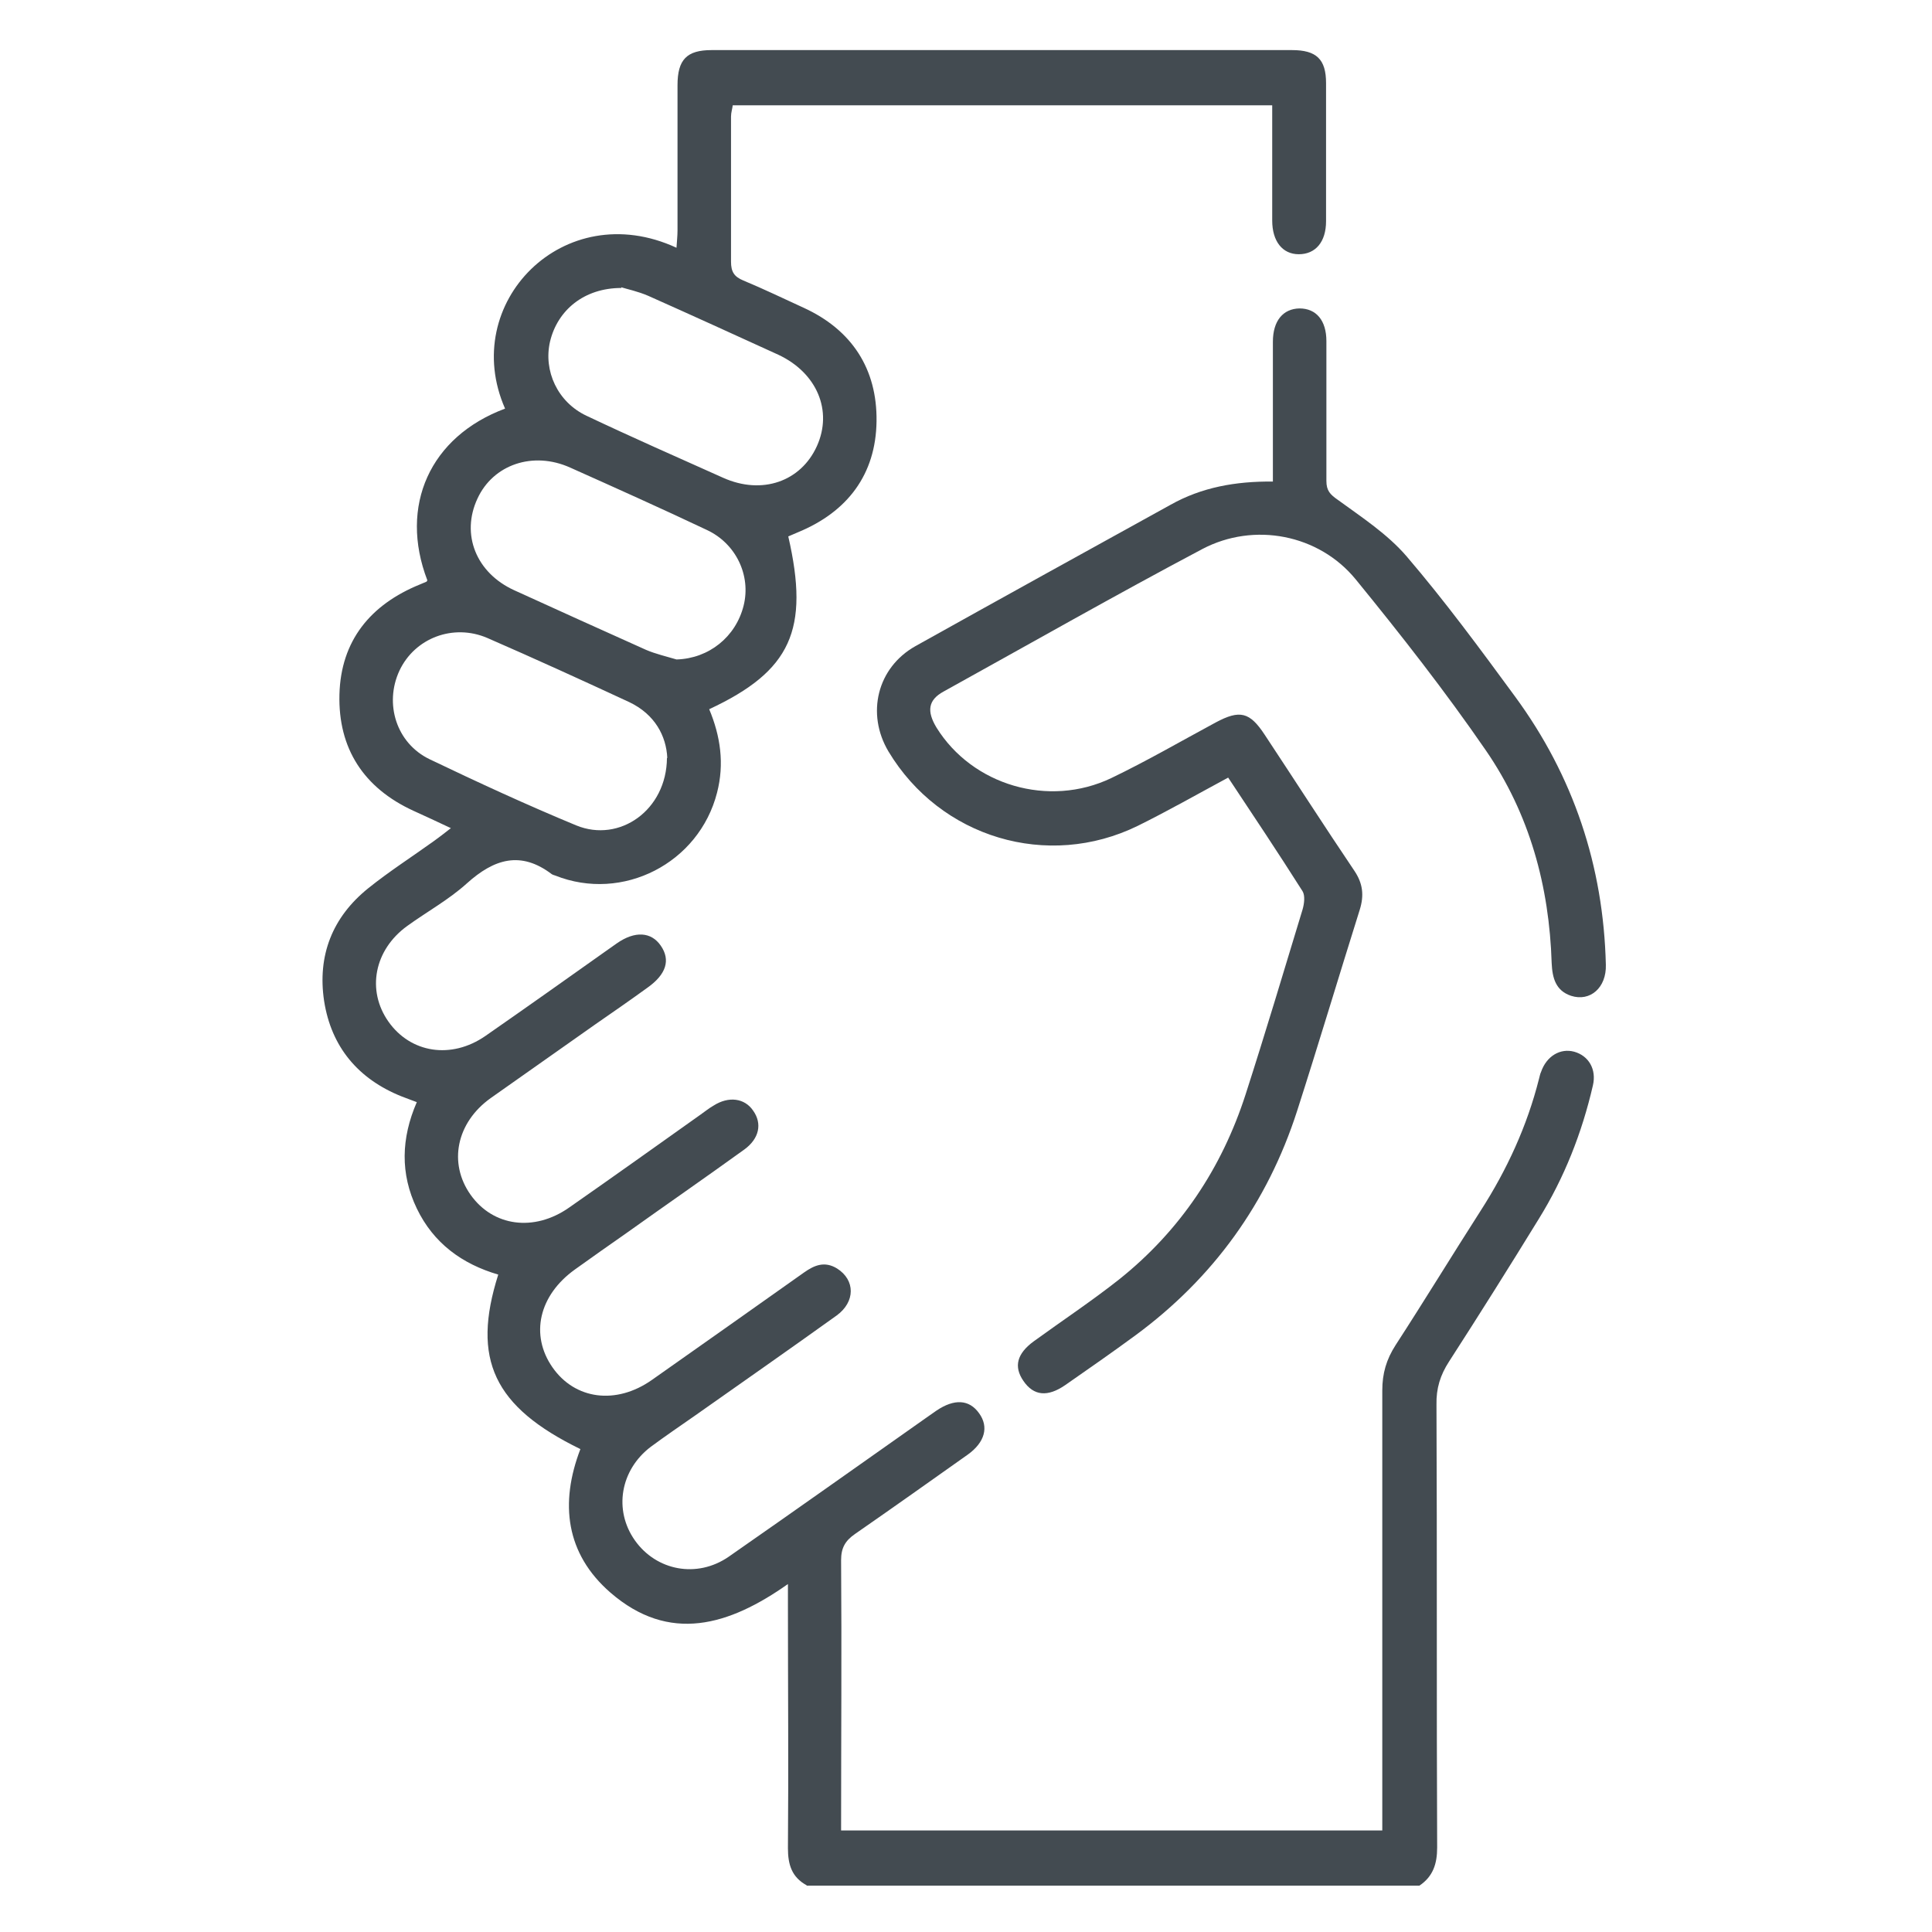
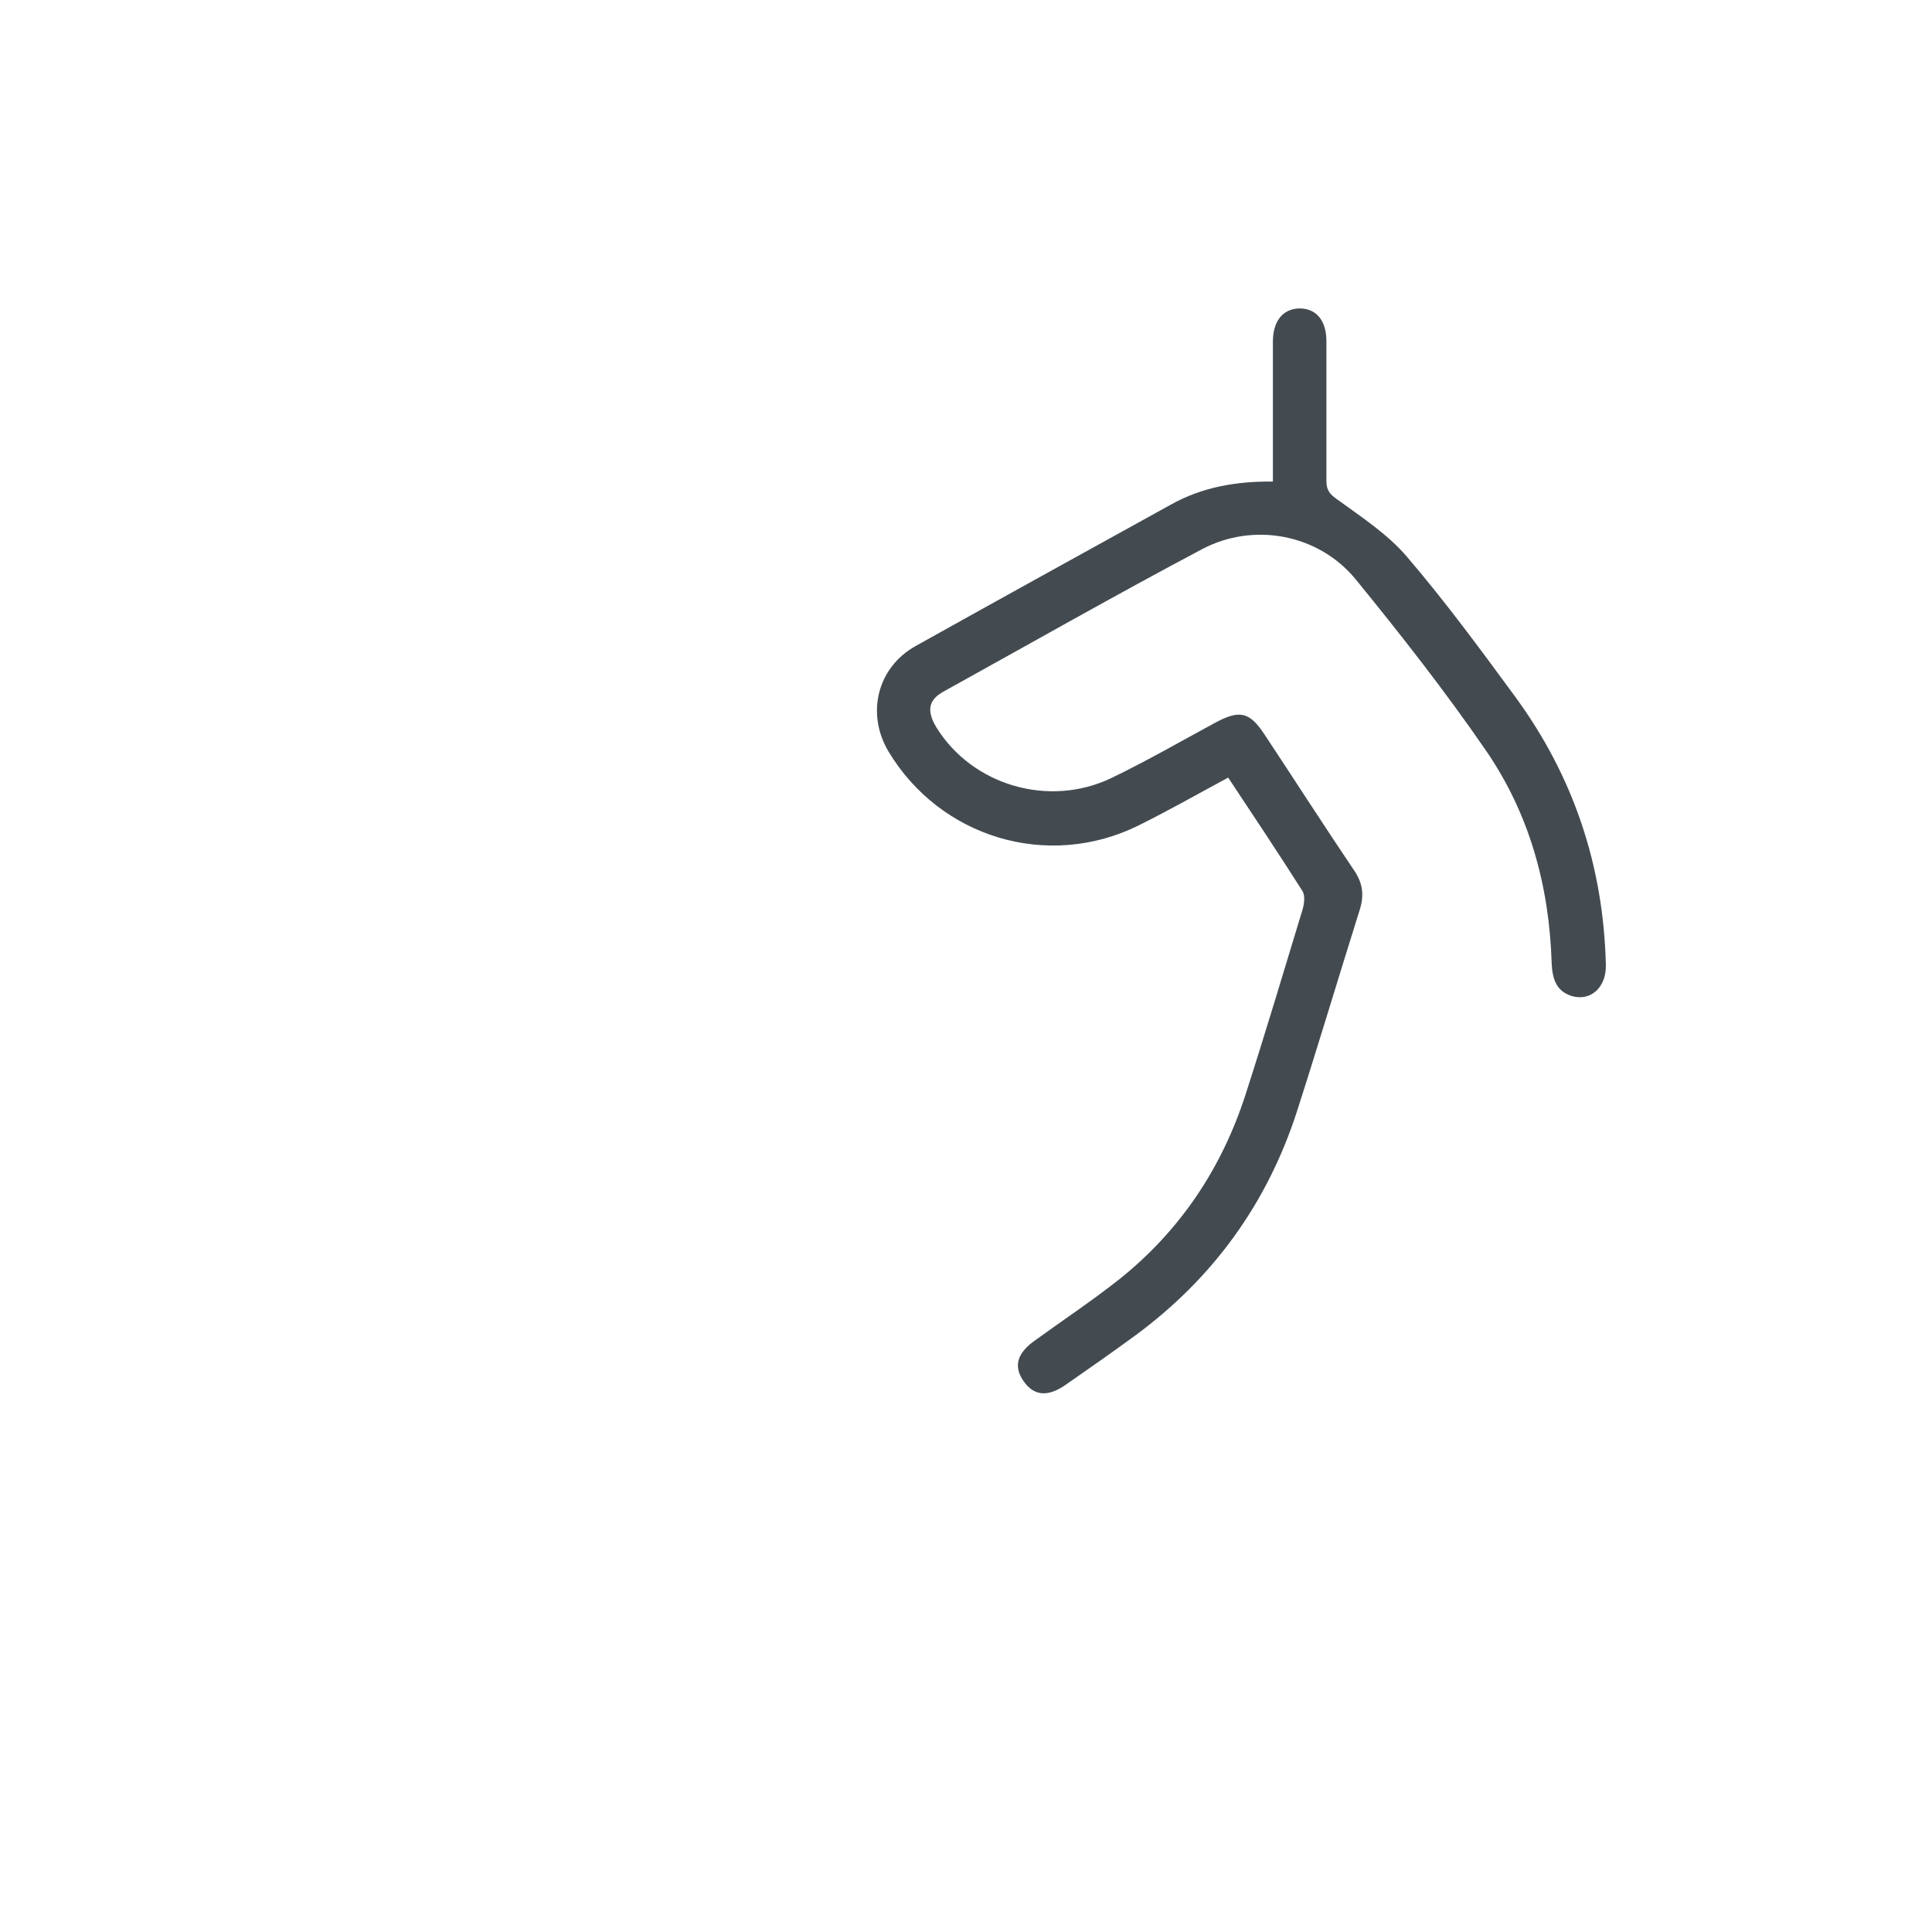
<svg xmlns="http://www.w3.org/2000/svg" id="Layer_1" viewBox="0 0 56.69 56.69">
  <defs>
    <style>
      .cls-1 {
        fill: #434b51;
      }
    </style>
  </defs>
-   <path class="cls-1" d="M23.67,55.32c-.44-.24-.55-.61-.55-1.09.02-2.37,0-4.73,0-7.1,0-.19,0-.38,0-.65-1.73,1.22-3.48,1.75-5.21.25-1.31-1.14-1.49-2.62-.88-4.21-2.54-1.24-3.2-2.63-2.41-5.12-1.06-.31-1.9-.92-2.39-1.94-.49-1.02-.46-2.06,0-3.12-.17-.06-.31-.12-.45-.17-1.27-.51-2.06-1.45-2.27-2.8-.2-1.33.24-2.46,1.3-3.31.61-.49,1.28-.92,1.92-1.38.15-.11.3-.22.5-.38-.4-.19-.75-.35-1.1-.51-1.46-.67-2.21-1.83-2.17-3.41.04-1.58.91-2.64,2.36-3.23.06-.03.13-.05.19-.08.01,0,.02-.03.03-.04-.84-2.19.08-4.22,2.28-5.04-1.36-3.09,1.72-6.25,5.03-4.72.01-.18.03-.34.03-.51,0-1.42,0-2.84,0-4.26,0-.75.27-1.03,1-1.03,5.68,0,11.36,0,17.03,0,.72,0,1,.27,1,.97,0,1.35,0,2.7,0,4.05,0,.61-.31.97-.8.97-.48,0-.78-.38-.78-.99,0-1.12,0-2.24,0-3.38h-15.83c-.01.1-.05.21-.05.33,0,1.42,0,2.84,0,4.26,0,.29.09.44.36.55.6.25,1.18.53,1.77.8,1.42.65,2.16,1.8,2.14,3.33-.02,1.56-.85,2.66-2.31,3.26-.09.04-.19.08-.28.12.63,2.74.08,3.95-2.32,5.07.33.79.45,1.6.23,2.45-.53,2.07-2.77,3.22-4.75,2.43-.03-.01-.07-.02-.1-.04-.91-.69-1.69-.45-2.49.27-.53.48-1.17.83-1.75,1.25-.97.7-1.2,1.89-.55,2.81.65.92,1.84,1.11,2.84.42,1.18-.82,2.35-1.65,3.52-2.48.11-.08.23-.16.34-.24.53-.37,1.01-.34,1.29.07.29.42.16.84-.39,1.23-.51.37-1.03.73-1.55,1.09-1.02.72-2.03,1.43-3.05,2.15-1.01.72-1.25,1.91-.59,2.84.66.93,1.86,1.09,2.88.38,1.29-.9,2.58-1.82,3.86-2.73.13-.09.25-.19.39-.27.44-.28.91-.22,1.16.15.27.38.18.82-.26,1.14-1.15.83-2.32,1.64-3.47,2.46-.5.35-1,.7-1.5,1.06-1.06.76-1.32,1.92-.66,2.87.66.95,1.87,1.11,2.92.37,1.49-1.05,2.98-2.1,4.46-3.15.31-.22.61-.34.97-.12.54.34.54.98-.01,1.38-1.38.99-2.77,1.96-4.16,2.94-.43.3-.87.6-1.29.91-.9.68-1.1,1.86-.47,2.75.63.89,1.82,1.12,2.75.48,1.94-1.35,3.87-2.72,5.8-4.08.1-.07.2-.14.3-.21.52-.35.96-.33,1.25.08.29.4.17.85-.33,1.21-1.1.78-2.2,1.56-3.31,2.33-.29.2-.41.41-.41.77.02,2.63,0,5.26,0,7.93h15.88v-.61c0-4.1,0-8.2,0-12.3,0-.5.12-.91.39-1.33.85-1.31,1.66-2.64,2.5-3.95.77-1.2,1.36-2.48,1.71-3.87.02-.07.03-.14.06-.2.16-.46.56-.7.97-.59.43.12.66.52.55.99-.32,1.39-.84,2.71-1.59,3.92-.86,1.4-1.74,2.8-2.63,4.18-.26.4-.38.79-.37,1.27.02,4.33,0,8.66.02,12.99,0,.48-.12.85-.52,1.12h-17.98ZM19.86,19.35c.94-.03,1.73-.66,1.96-1.58.22-.88-.22-1.82-1.08-2.22-1.33-.63-2.67-1.23-4.01-1.83-1.09-.49-2.26-.09-2.72.91-.49,1.05-.04,2.18,1.08,2.69,1.29.59,2.58,1.17,3.87,1.75.28.12.59.19.89.28ZM19.58,22.24c-.03-.64-.36-1.28-1.12-1.64-1.38-.64-2.76-1.27-4.16-1.88-1-.43-2.13,0-2.58.96-.45.97-.09,2.13.89,2.6,1.42.68,2.85,1.34,4.3,1.94,1.27.52,2.65-.45,2.66-1.98ZM18.23,8.45c-1.09,0-1.87.65-2.09,1.57-.2.86.22,1.78,1.07,2.18,1.33.63,2.67,1.22,4.01,1.82,1.14.51,2.28.11,2.75-.93.47-1.04,0-2.15-1.13-2.68-1.27-.58-2.54-1.16-3.82-1.73-.3-.13-.63-.2-.79-.25Z" />
  <path class="cls-1" d="M36.05,22.81c-.91.49-1.77.98-2.66,1.42-2.65,1.3-5.8.35-7.32-2.18-.66-1.11-.33-2.46.79-3.09,2.49-1.39,4.99-2.77,7.49-4.15.91-.51,1.9-.69,3-.68,0-.82,0-1.62,0-2.42,0-.56,0-1.12,0-1.68,0-.62.3-.97.78-.98.49,0,.79.35.79.96,0,1.37,0,2.73,0,4.1,0,.29.11.4.34.56.7.51,1.45,1,2.01,1.65,1.13,1.32,2.16,2.72,3.18,4.11,1.72,2.34,2.6,4.98,2.67,7.88.02.67-.46,1.09-1.02.91-.45-.15-.55-.52-.57-.96-.07-2.26-.65-4.38-1.93-6.24-1.19-1.73-2.49-3.39-3.82-5.02-1.08-1.32-2.98-1.69-4.5-.89-2.55,1.35-5.06,2.78-7.59,4.18-.46.25-.5.58-.21,1.06,1.05,1.69,3.29,2.36,5.13,1.48,1.04-.5,2.04-1.08,3.06-1.63.71-.38,1-.31,1.44.36.88,1.33,1.74,2.67,2.63,3.99.25.37.29.72.16,1.14-.62,1.97-1.21,3.95-1.84,5.91-.87,2.7-2.46,4.9-4.74,6.58-.68.5-1.37.98-2.06,1.46-.52.36-.93.32-1.23-.12-.29-.42-.19-.8.3-1.16.84-.61,1.7-1.18,2.51-1.82,1.79-1.43,3.01-3.26,3.71-5.43.58-1.8,1.12-3.61,1.67-5.42.05-.17.08-.41,0-.54-.71-1.12-1.45-2.23-2.2-3.36Z" />
</svg>